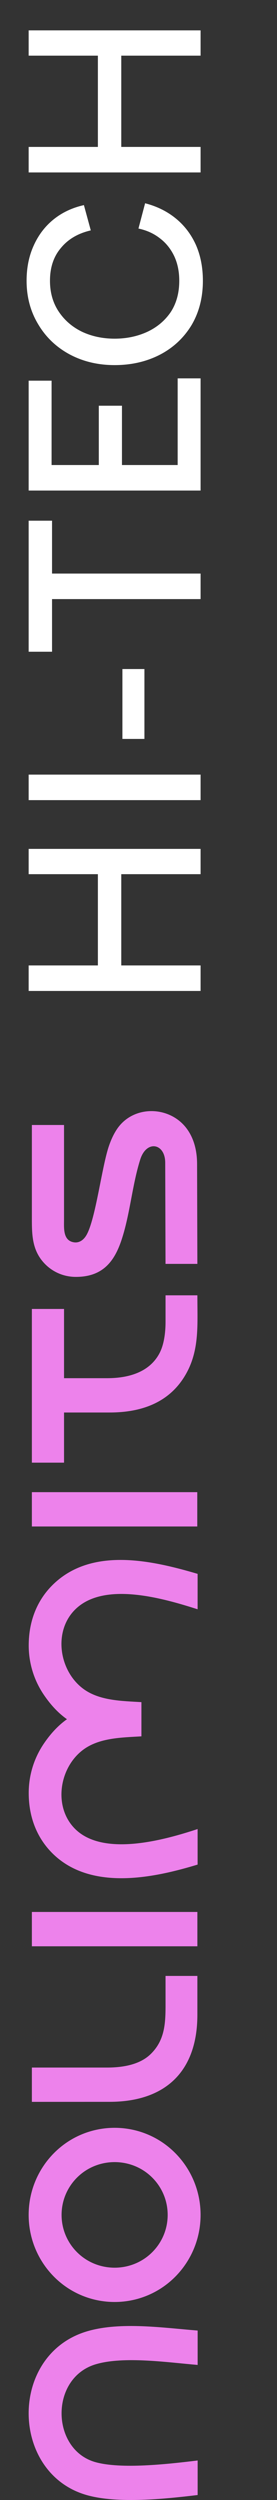
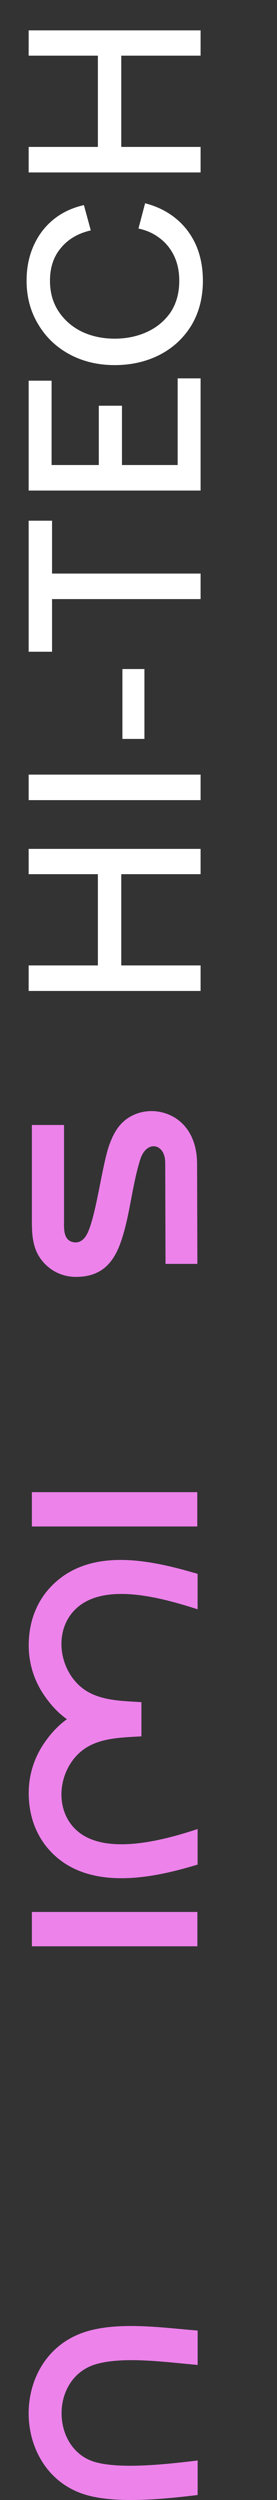
<svg xmlns="http://www.w3.org/2000/svg" width="29" height="261" viewBox="0 0 29 261" fill="none">
  <rect x="0" y="0" width="29" height="261" fill="#333333" stroke="none" />
  <g clip-path="url(#clip0_535_306)">
    <path d="M20.688 194.663C16.478 195.936 9.623 197.561 5.509 193.507C3.943 191.964 3.006 189.822 3.006 187.186C3.006 186.253 3.147 185.35 3.409 184.494C3.681 183.609 4.082 182.784 4.589 182.036C5.36 180.902 6.164 180.083 7.01 179.487C6.163 178.891 5.359 178.072 4.589 176.938C4.081 176.19 3.68 175.366 3.409 174.48C3.147 173.623 3.006 172.721 3.006 171.788C3.006 169.152 3.945 167.009 5.509 165.467C9.556 161.478 15.853 162.886 20.688 164.311L20.688 168.009C17.116 166.872 10.894 165.051 7.874 168.028C5.565 170.304 6.176 174.387 8.673 176.278C10.378 177.57 12.759 177.577 14.806 177.704V181.274C12.759 181.401 10.378 181.408 8.673 182.7C6.176 184.59 5.565 188.674 7.874 190.95C10.895 193.926 17.446 192.017 20.688 190.952V194.663Z" fill="#ED82EB" />
    <path d="M20.692 246.899C17.556 246.636 12.99 245.967 10.056 246.82C7.641 247.521 6.458 249.72 6.447 251.916C6.435 254.166 7.653 256.415 10.034 257.06C12.704 257.782 17.395 257.278 20.692 256.874V260.48C17.162 260.906 12.373 261.38 9.188 260.517C5.091 259.408 3.006 255.692 3 251.962C2.995 248.276 5.024 244.58 9.155 243.378C12.624 242.368 17.081 243.021 20.692 243.31V246.899Z" fill="#ED82EB" />
    <path d="M6.703 117.452L6.703 127.338C6.703 128.218 6.577 129.542 7.77 129.702C8.206 129.76 8.69 129.559 9.046 128.952C10.02 127.287 10.659 121.752 11.422 119.585C11.652 118.931 11.931 118.334 12.286 117.822C13.984 115.376 17.68 115.437 19.478 117.734C20.162 118.608 20.629 119.842 20.633 121.511L20.663 131.95H17.329L17.297 121.383C17.292 119.356 15.336 118.978 14.681 121.055C13.834 123.736 13.622 126.718 12.739 129.404C11.989 131.688 10.765 133.308 7.944 133.308C6.653 133.308 5.473 132.784 4.619 131.866C3.378 130.528 3.337 128.956 3.337 127.264L3.337 117.449H6.703V117.452Z" fill="#ED82EB" />
-     <path d="M8.064 227.34C7.065 228.337 6.447 229.714 6.447 231.236C6.447 232.757 7.065 234.135 8.064 235.131C10.222 237.286 13.778 237.286 15.937 235.131C16.937 234.135 17.554 232.757 17.554 231.236C17.554 229.714 16.937 228.337 15.937 227.34C13.778 225.185 10.222 225.185 8.064 227.34ZM5.627 237.665C4.004 236.019 3 233.747 3 231.236C3 228.726 4.004 226.452 5.627 224.807C9.131 221.255 14.869 221.256 18.373 224.807C19.996 226.452 21 228.726 21 231.236C21 233.746 19.996 236.019 18.373 237.665C14.869 241.215 9.131 241.217 5.627 237.665Z" fill="#ED82EB" />
    <path d="M3.337 199.608V203.193H20.664V199.608H3.337Z" fill="#ED82EB" />
    <path d="M3.337 155.782V159.365H20.653V155.782H3.337Z" fill="#ED82EB" />
-     <path d="M20.664 210.343C20.664 216.354 17.216 219.432 11.465 219.432L3.337 219.435V215.853H11.215C13.225 215.853 14.765 215.406 15.736 214.482C17.415 212.886 17.331 210.87 17.331 208.732V206.287H20.664V210.343Z" fill="#ED82EB" />
-     <path fill-rule="evenodd" clip-rule="evenodd" d="M6.704 136.654L6.704 143.883H11.216C13.739 143.883 15.73 143.103 16.694 141.285C17.172 140.386 17.331 139.138 17.331 138.013V135.231H20.664C20.664 136.122 20.688 137.356 20.67 138.236C20.636 139.911 20.446 141.556 19.643 143.124C18.17 146.001 15.448 147.465 11.483 147.465L6.704 147.466V152.702H3.337L3.337 136.655H6.704V136.654Z" fill="#ED82EB" />
  </g>
  <path d="M3 100.792H10.248L10.248 91.264H3V88.624H21V91.264H12.696L12.696 100.792H21V103.456H3L3 100.792ZM21 83.534H3V80.87H21V83.534ZM15.12 77.144H12.816V69.848H15.12V77.144ZM5.448 59.881H21V62.545H5.448V68.041H3L3 54.361H5.448L5.448 59.881ZM3 39.742H5.4L5.4 48.55H10.344V42.358H12.768V48.55H18.6V39.502H21V51.214H3L3 39.742ZM12 38.117C10.272 38.117 8.712 37.749 7.32 37.014C5.912 36.261 4.808 35.214 4.008 33.87C3.192 32.526 2.784 31.006 2.784 29.309C2.784 27.95 3.032 26.726 3.528 25.637C4.024 24.534 4.72 23.622 5.616 22.901C6.512 22.181 7.568 21.686 8.784 21.413L9.504 24.053C8.176 24.358 7.136 24.965 6.384 25.878C5.616 26.773 5.232 27.918 5.232 29.309C5.232 30.541 5.536 31.613 6.144 32.526C6.752 33.438 7.568 34.142 8.592 34.638C9.616 35.117 10.752 35.358 12 35.358C13.248 35.358 14.392 35.117 15.432 34.638C16.456 34.157 17.272 33.469 17.88 32.574C18.472 31.662 18.768 30.573 18.768 29.309C18.768 28.349 18.592 27.494 18.24 26.741C17.872 25.974 17.368 25.349 16.728 24.869C16.088 24.373 15.344 24.038 14.496 23.861L15.192 21.221C16.44 21.541 17.52 22.078 18.432 22.829C19.328 23.566 20.024 24.485 20.52 25.59C21 26.694 21.24 27.933 21.24 29.309C21.24 31.07 20.84 32.621 20.04 33.965C19.224 35.294 18.12 36.318 16.728 37.038C15.32 37.758 13.744 38.117 12 38.117ZM3 15.339H10.248V5.811H3V3.171H21V5.811H12.696V15.339H21V18.003H3L3 15.339Z" fill="white" />
  <defs>
    <clipPath id="clip0_535_306">
      <rect width="145" height="18" fill="white" transform="translate(3 261) rotate(-90)" />
    </clipPath>
  </defs>
</svg>